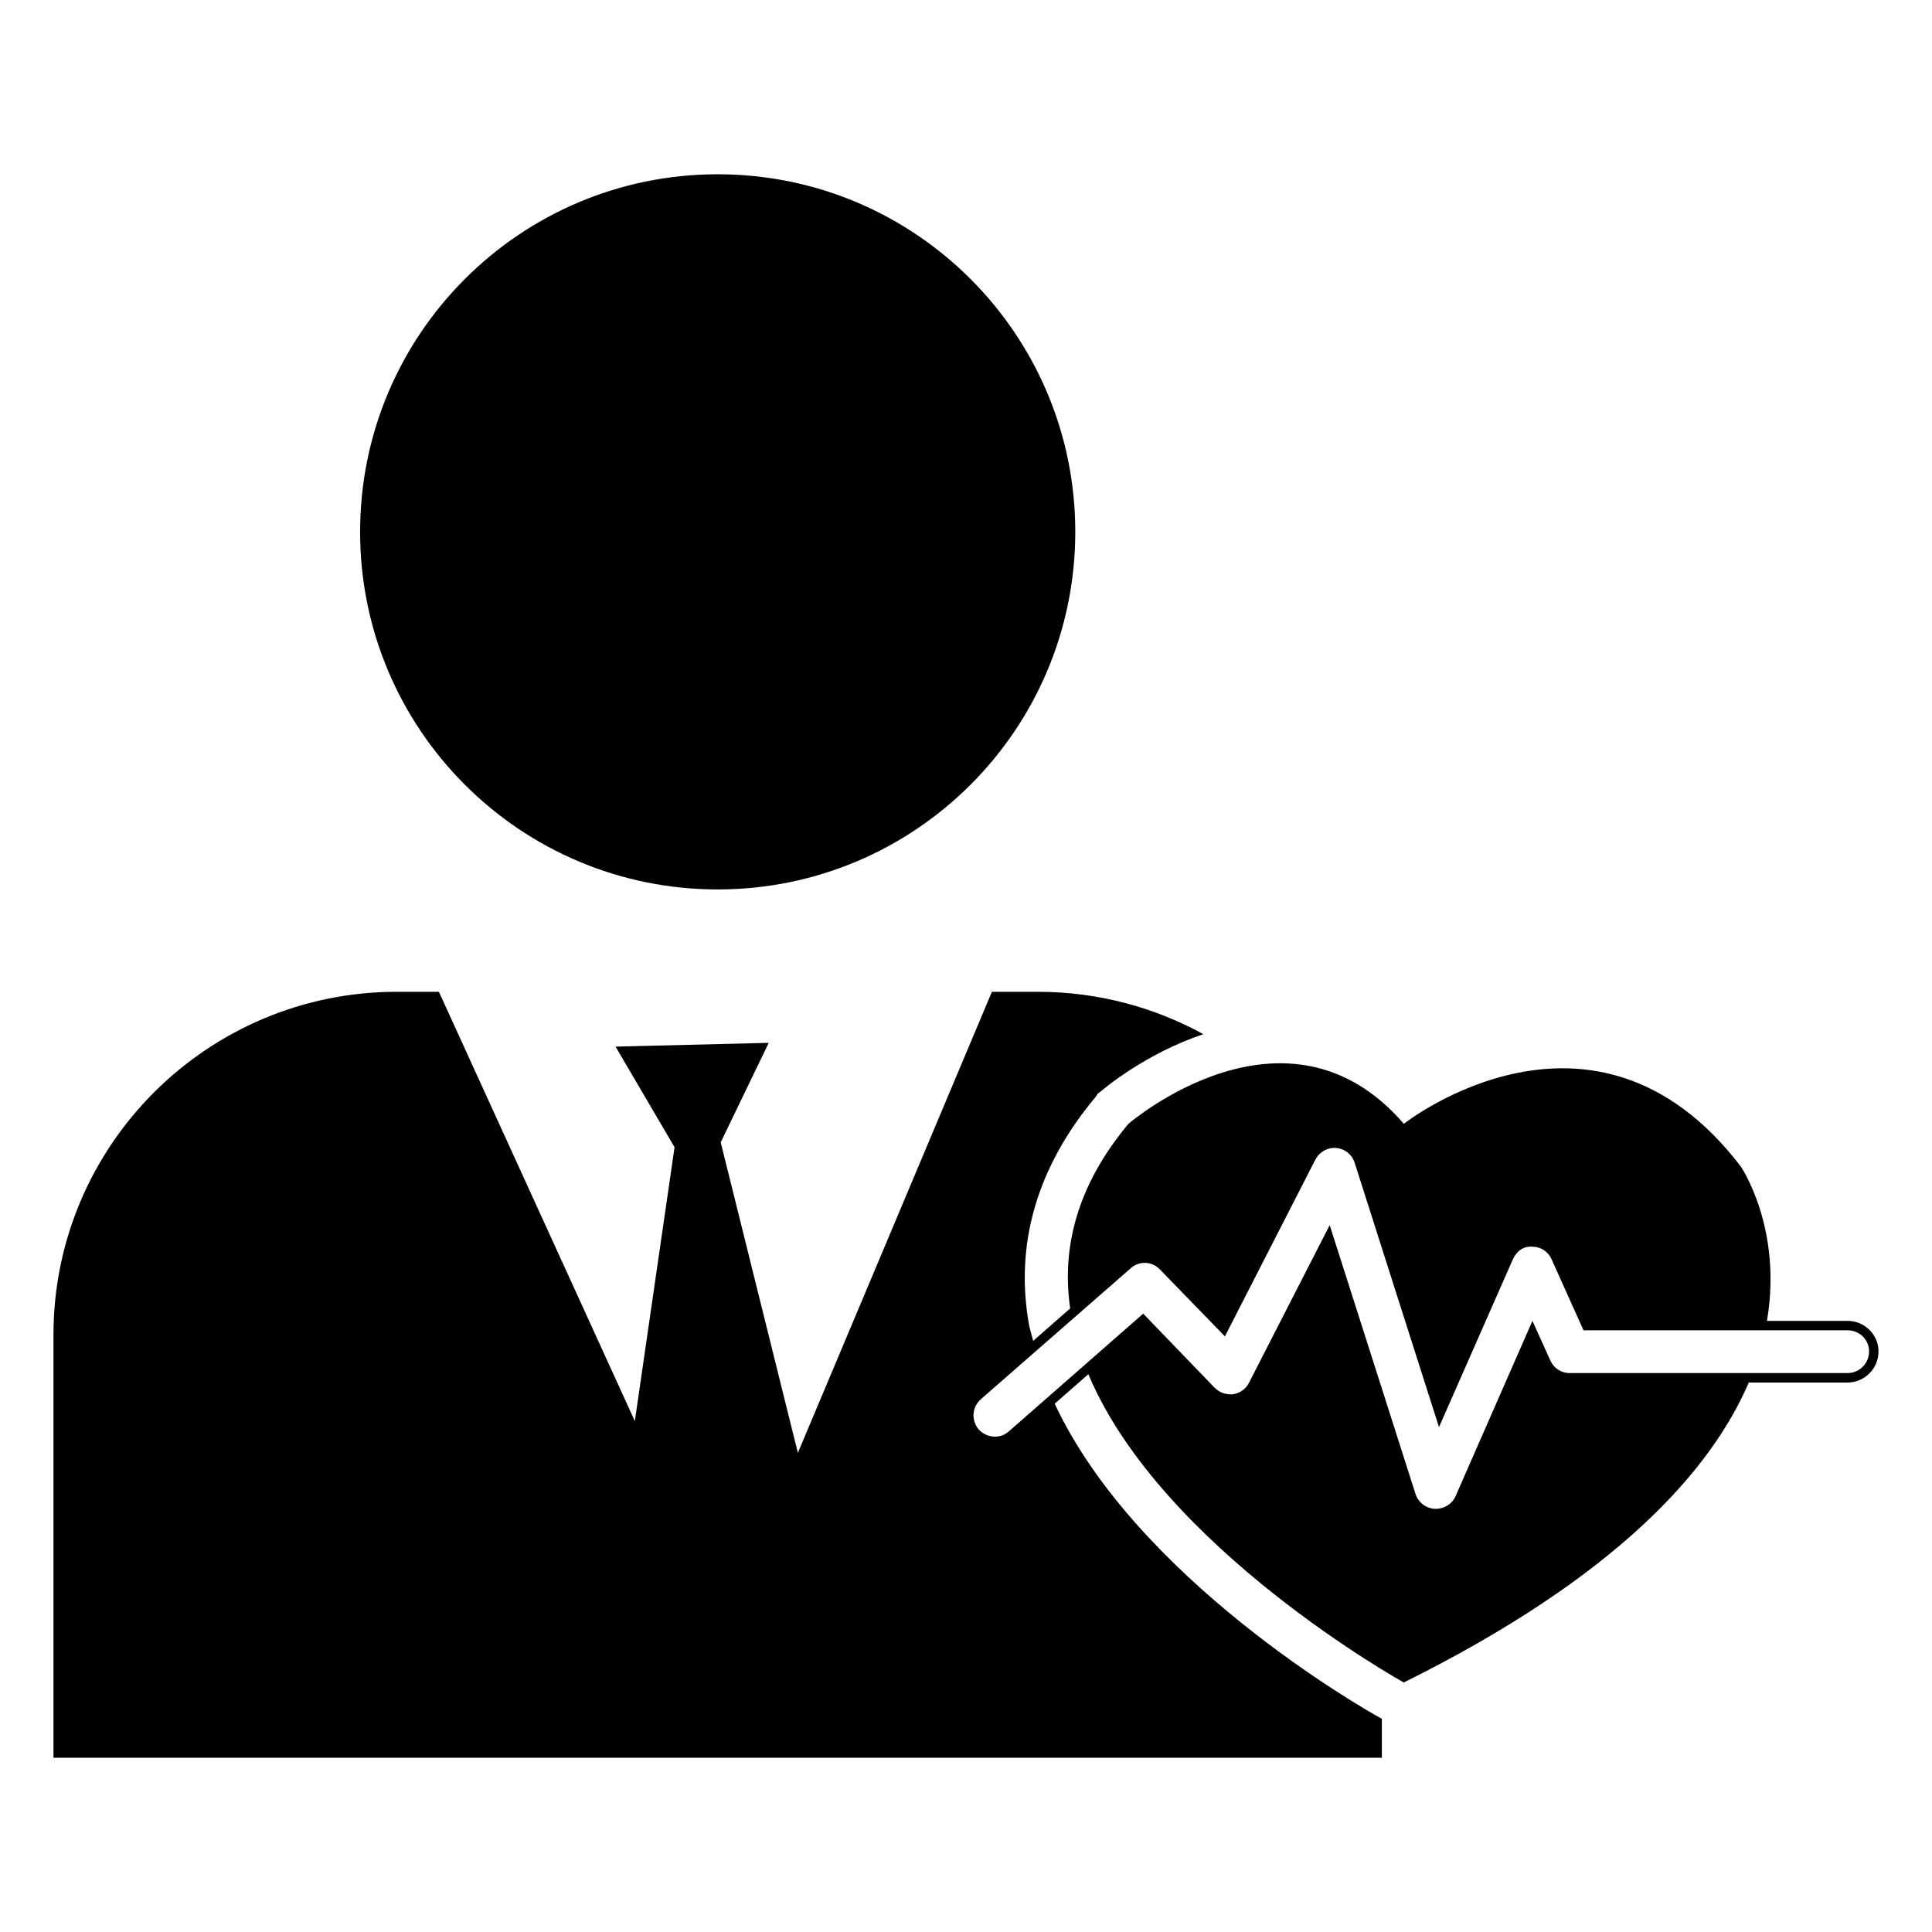
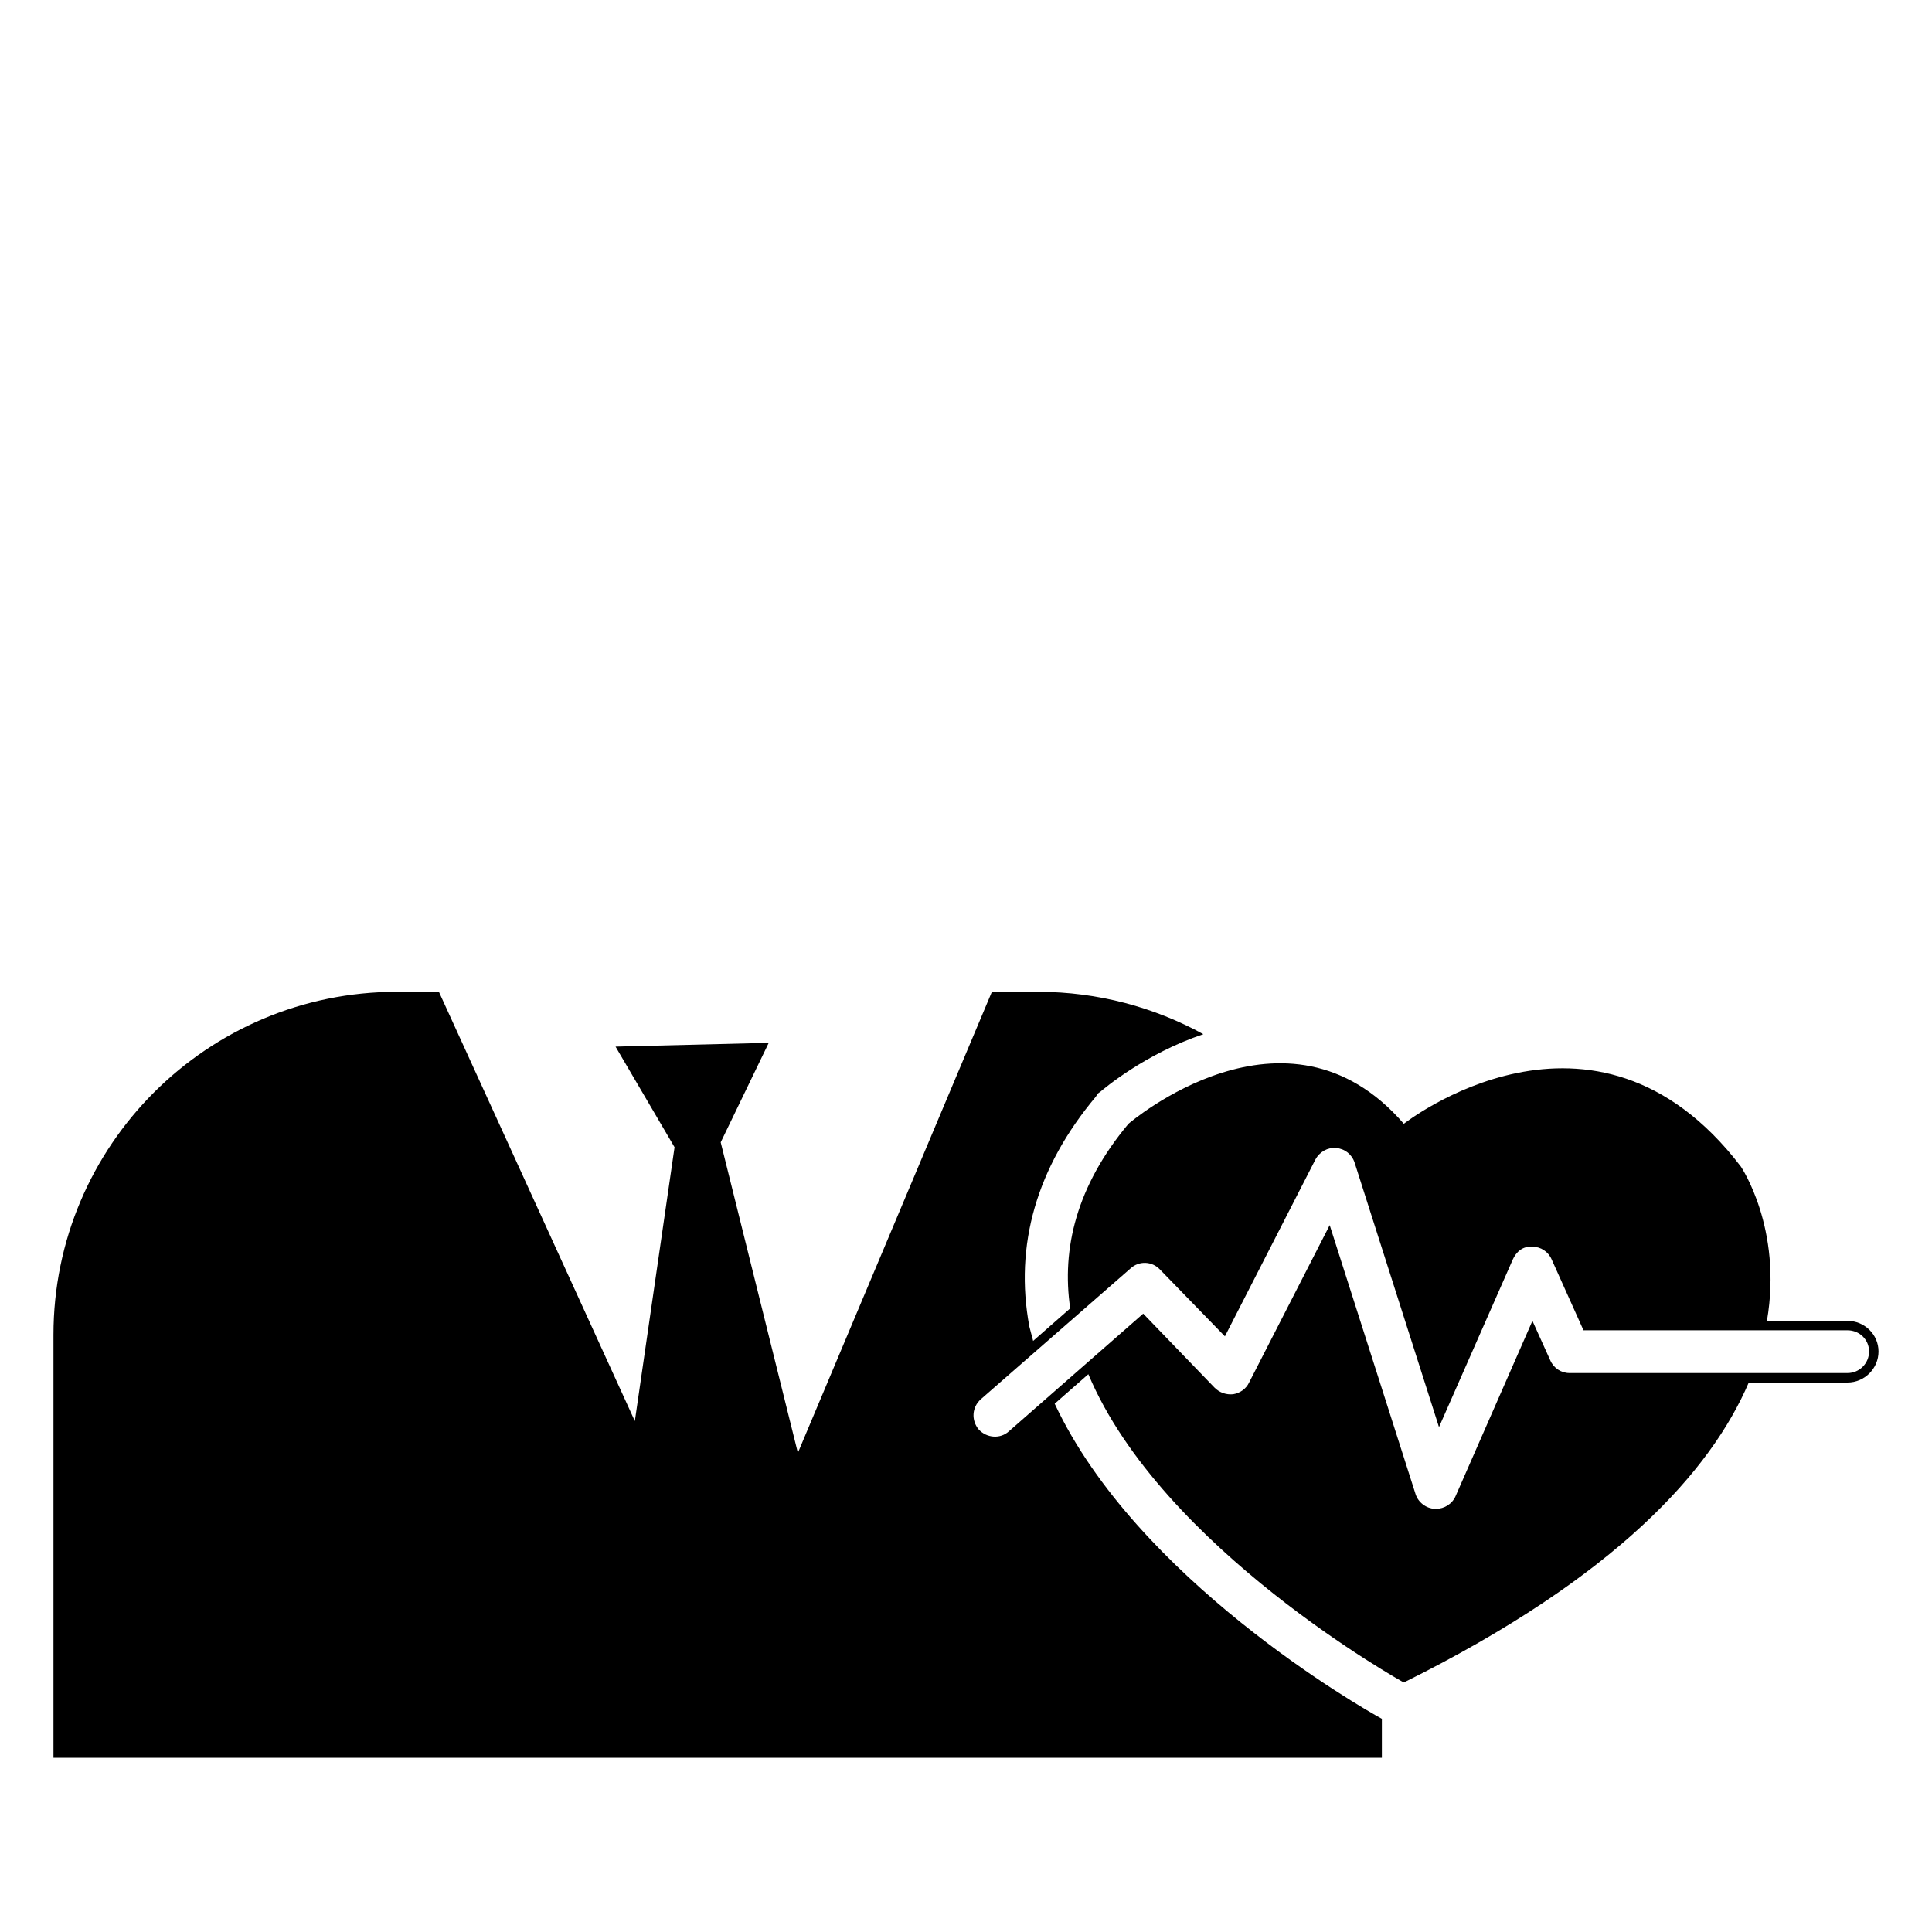
<svg xmlns="http://www.w3.org/2000/svg" fill="#000000" width="800px" height="800px" version="1.1" viewBox="144 144 512 512">
  <g>
-     <path d="m428.96 284.95c0 52.336-42.426 94.762-94.762 94.762-52.336 0-94.766-42.426-94.766-94.762 0-52.336 42.43-94.766 94.766-94.766 52.336 0 94.762 42.43 94.762 94.766" />
    <path d="m633.61 494.04h-21.352c4.211-24.559-6.918-40.898-6.918-40.898-38.988-51.02-89.309-11.324-89.309-11.324-31.176-36.086-72.977 0-72.977 0-13.832 16.539-17.742 33.18-15.438 48.918l-9.824 8.621c-0.301-1.305-0.703-2.508-1.004-3.809-4.008-21.551 1.906-42.199 17.641-60.945l0.5-0.801 0.703-0.5c0.703-0.602 11.727-10.023 27.266-15.234-12.934-7.117-27.969-11.227-43.707-11.227h-12.328l-51.418 122.18-20.449-82.297 12.73-26.363-40.598 1.004 15.637 26.664-10.523 72.574-51.926-113.77h-11.125c-50.223 0-91.02 40.699-91.02 90.918v112.07h352.04v-10.324c-5.715-3.109-64.957-37.09-86.707-83.5l8.922-7.82c19.445 46.211 83.602 81.695 83.602 81.695 56.336-27.969 81.395-56.133 91.418-79.488h26.164c4.512 0 8.219-3.711 8.219-8.219 0-4.516-3.711-8.125-8.223-8.125zm0 13.836h-73.676c-2.207 0-4.211-1.305-5.113-3.41l-4.711-10.426-20.348 46.41c-0.902 2.106-3.008 3.406-5.211 3.406h-0.301c-2.305-0.102-4.41-1.703-5.113-3.91l-22.754-71.27-21.352 41.699c-0.801 1.703-2.406 2.805-4.211 3.109-1.805 0.199-3.609-0.402-4.914-1.703l-18.945-19.648-35.586 31.176c-2.305 2.106-5.914 1.805-8.02-0.5-2.004-2.406-1.805-5.914 0.602-8.02l39.695-34.684c2.207-2.004 5.613-1.906 7.719 0.301l17.242 17.742 23.957-46.812c1.102-2.106 3.309-3.309 5.512-3.109 2.305 0.199 4.211 1.703 4.914 3.91l22.352 70.066 19.547-44.406c0.902-2.004 2.606-3.609 5.211-3.41 2.207 0 4.211 1.305 5.113 3.41l8.422 18.746h69.969c3.207 0 5.715 2.508 5.715 5.613 0 3.109-2.504 5.719-5.715 5.719z" />
  </g>
</svg>